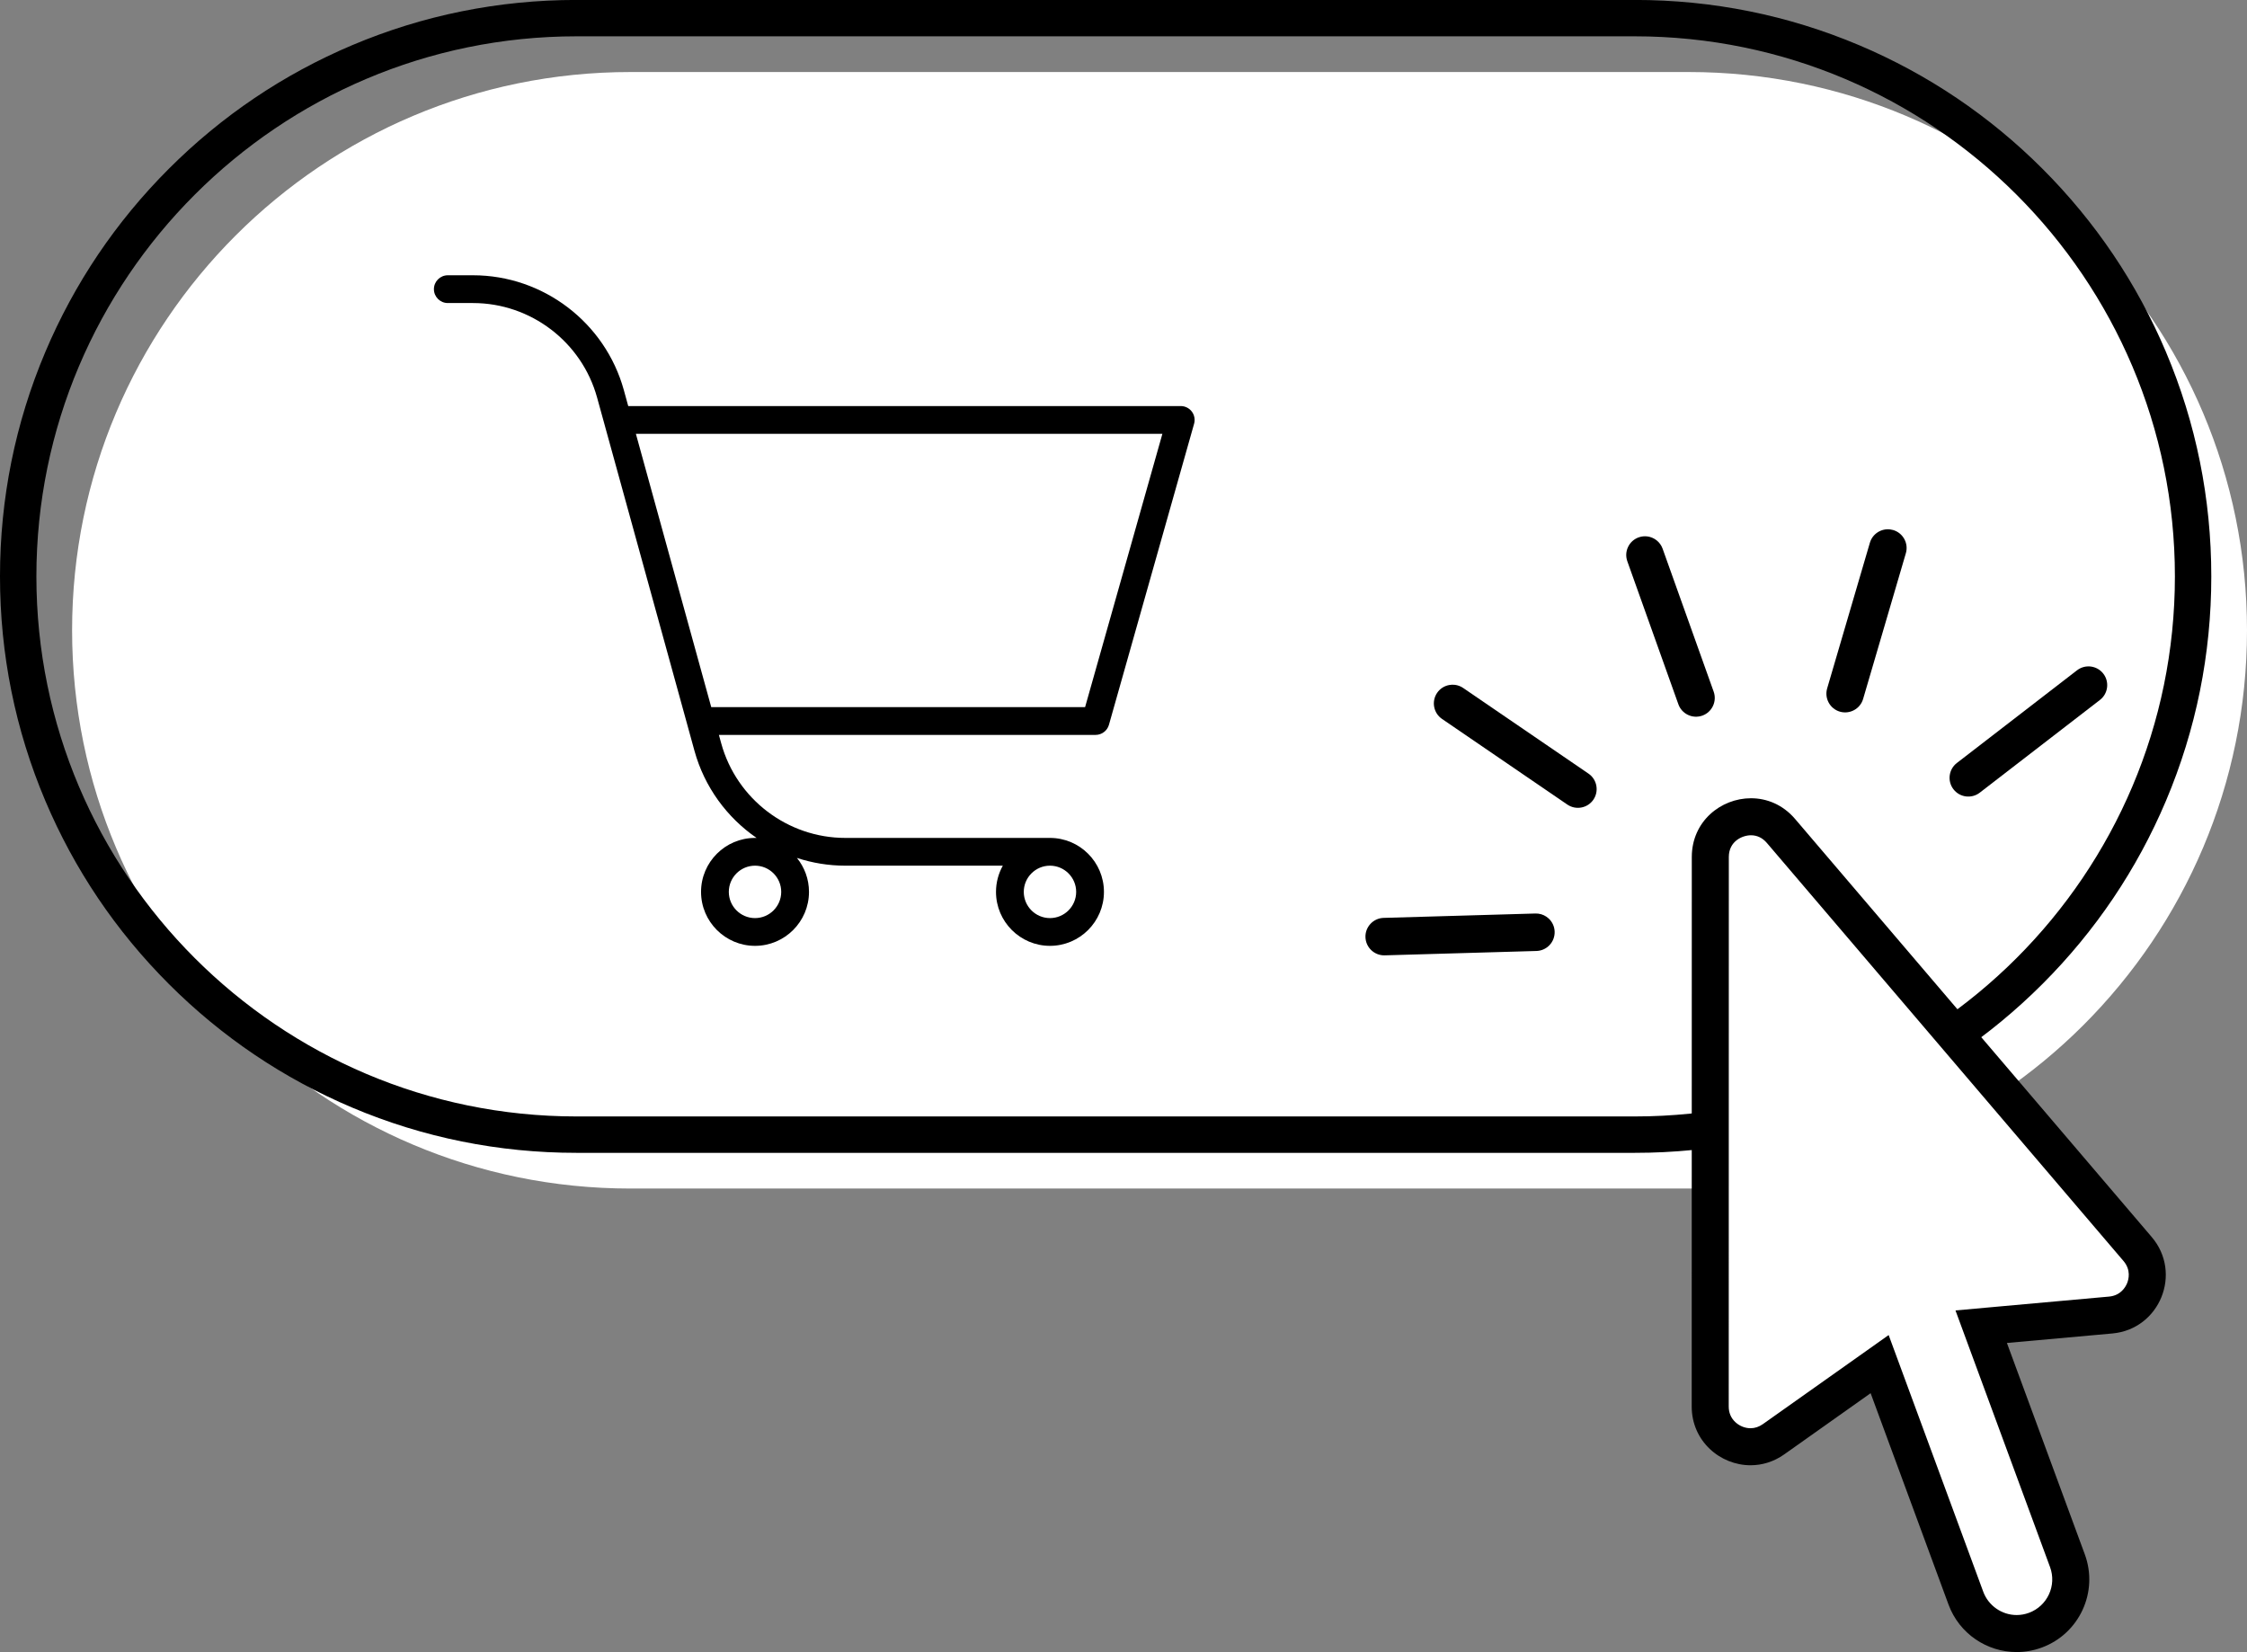
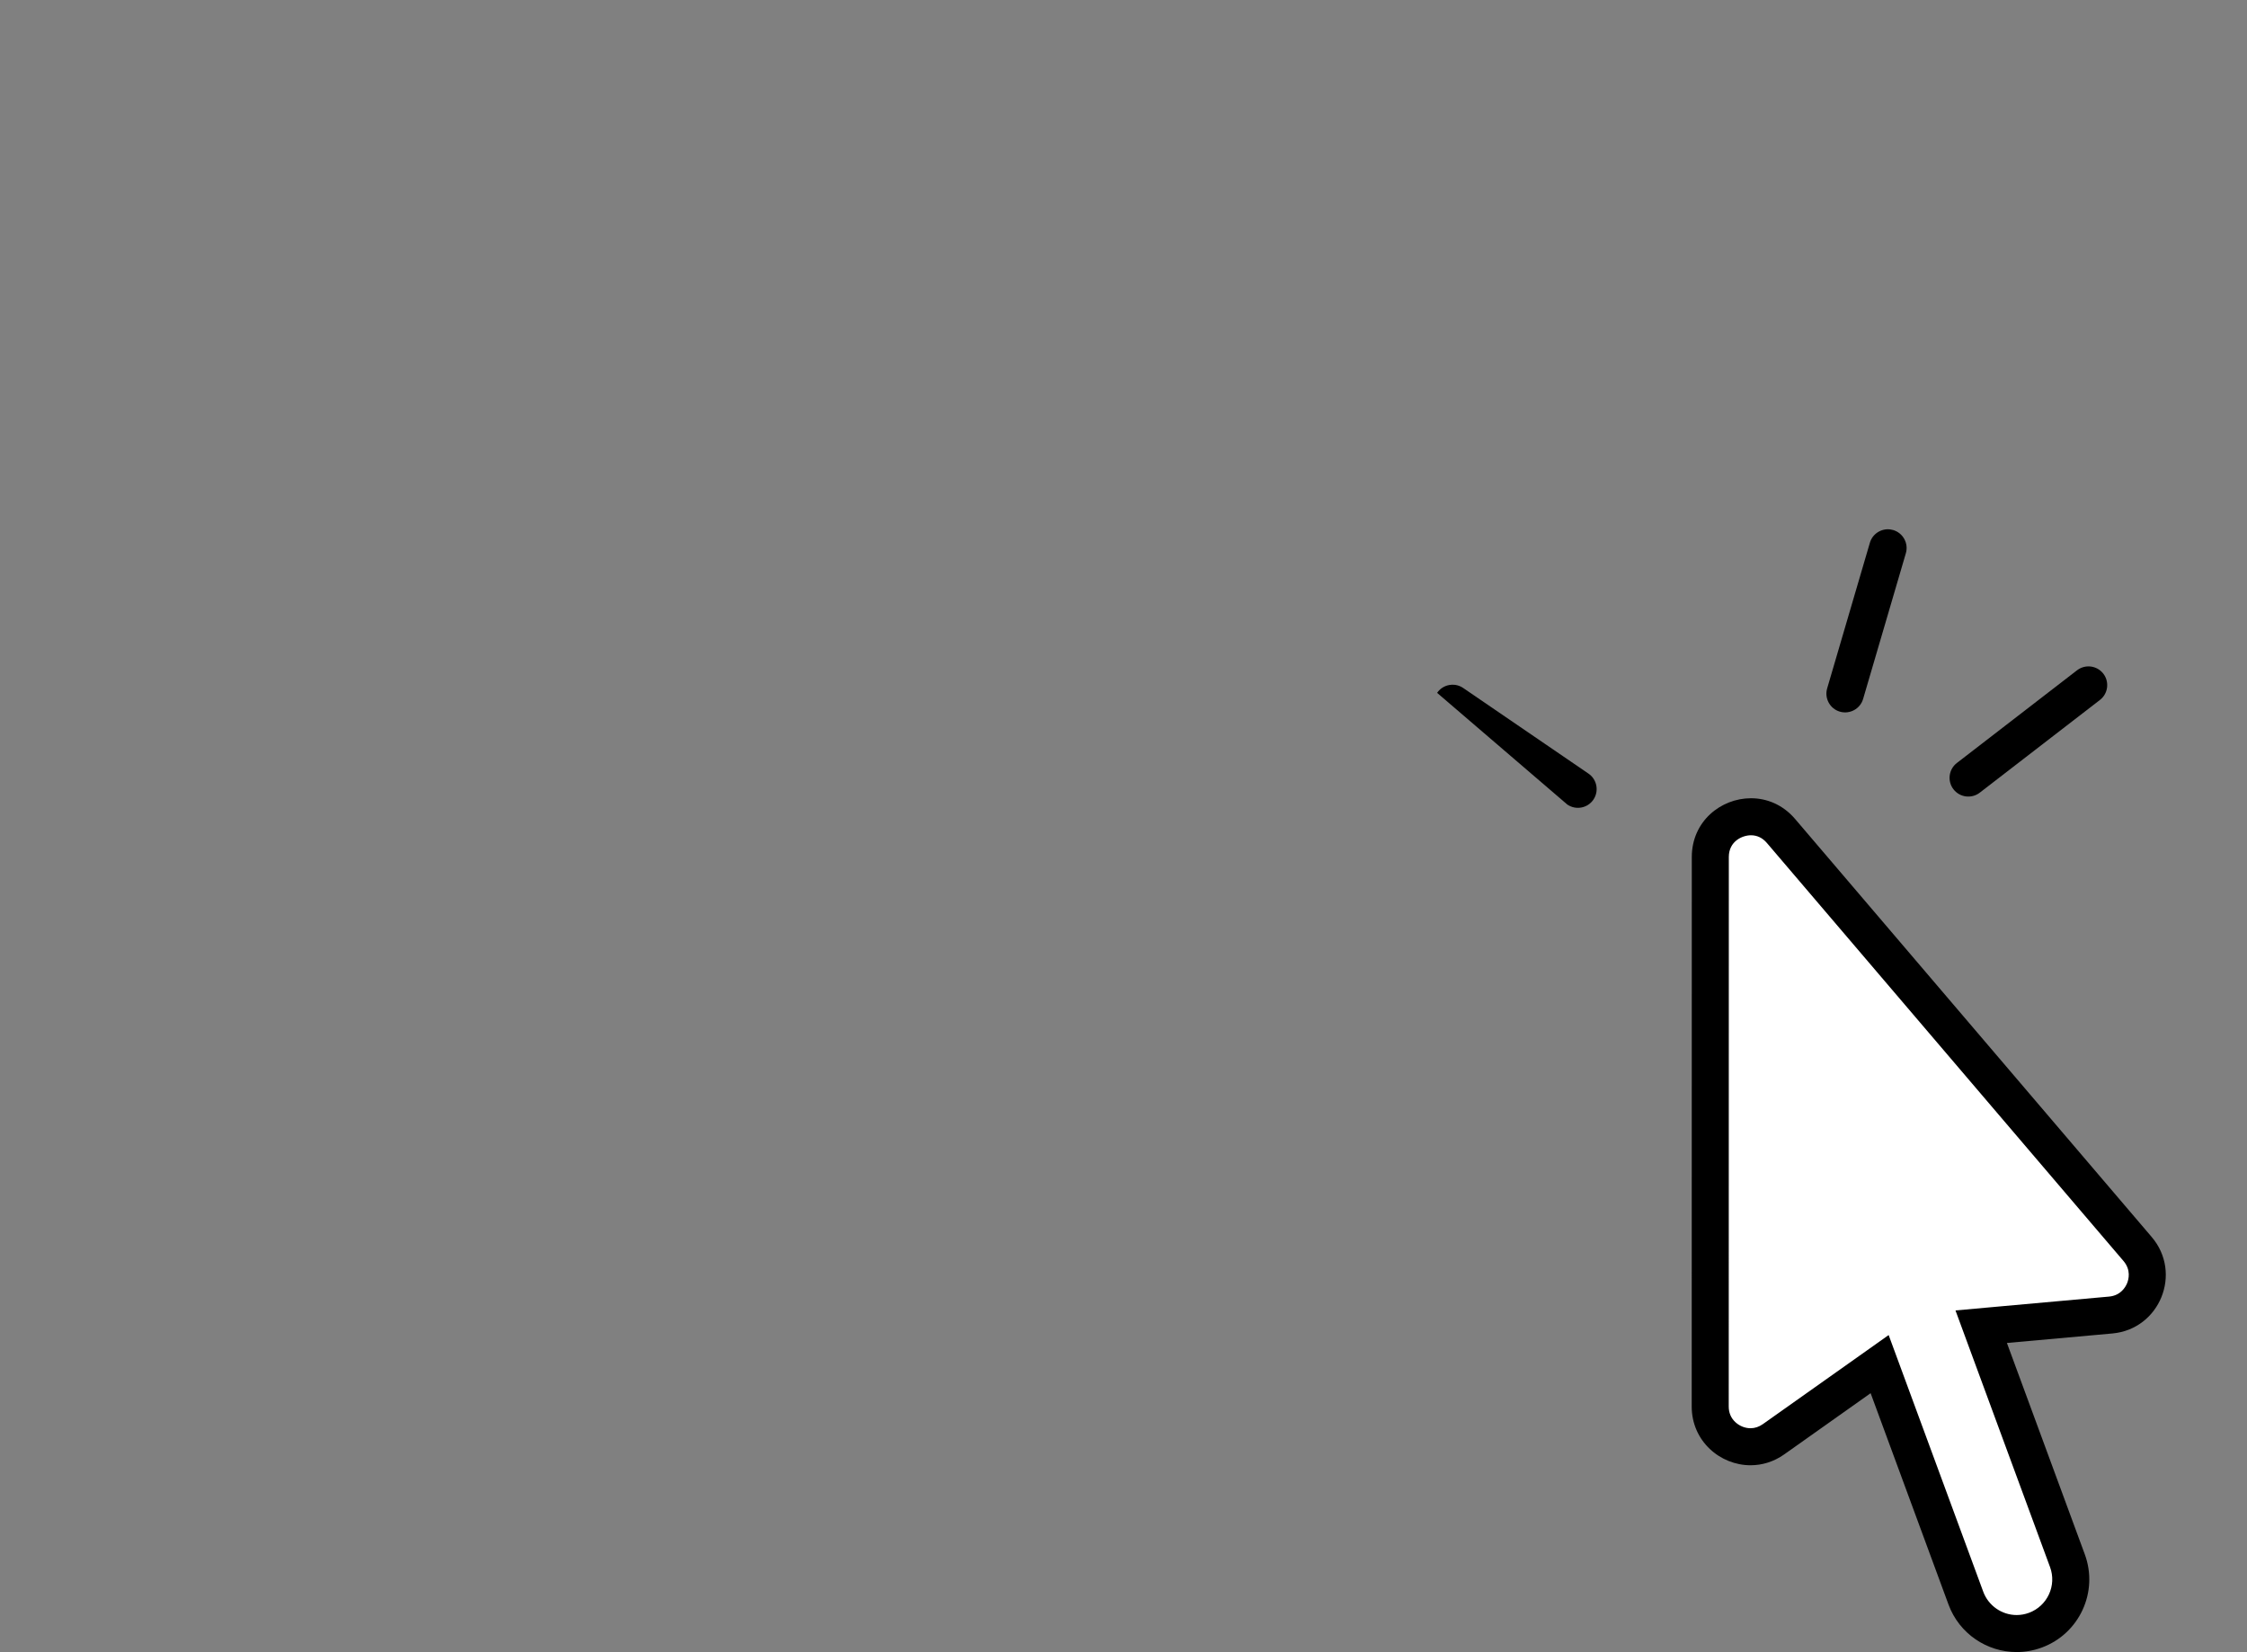
<svg xmlns="http://www.w3.org/2000/svg" height="367.6" preserveAspectRatio="xMidYMid meet" version="1.0" viewBox="0.0 66.2 500.0 367.6" width="500.0" zoomAndPan="magnify">
  <rect x="0.0" y="66.2" width="500.0" height="367.6" fill="#808080" stroke="none" />
  <g>
    <g id="change1_1">
-       <path d="M 375.777 82.227 L 140.266 82.227 C 71.66 82.227 16.043 137.844 16.043 206.449 C 16.043 275.055 71.66 330.672 140.266 330.672 L 375.777 330.672 C 444.383 330.672 500 275.055 500 206.449 C 500 137.844 444.383 82.227 375.777 82.227" fill="#fff" />
-     </g>
+       </g>
    <g id="change2_1">
-       <path d="M 128.27 74.281 C 62.008 74.281 8.098 128.191 8.098 194.457 C 8.098 260.719 62.008 314.629 128.27 314.629 L 363.785 314.629 C 430.047 314.629 483.957 260.719 483.957 194.457 C 483.957 128.191 430.047 74.281 363.785 74.281 Z M 363.785 322.727 L 128.27 322.727 C 110.957 322.727 94.156 319.336 78.34 312.645 C 63.066 306.184 49.348 296.934 37.57 285.156 C 25.789 273.379 16.543 259.66 10.082 244.387 C 3.391 228.57 0 211.77 0 194.457 C 0 177.141 3.391 160.344 10.082 144.527 C 16.543 129.25 25.789 115.535 37.57 103.754 C 49.348 91.977 63.066 82.727 78.34 76.266 C 94.156 69.578 110.957 66.188 128.27 66.188 L 363.785 66.188 C 381.098 66.188 397.898 69.578 413.715 76.266 C 428.988 82.727 442.707 91.977 454.484 103.754 C 466.262 115.535 475.512 129.25 481.973 144.527 C 488.66 160.344 492.055 177.141 492.055 194.457 C 492.055 211.77 488.66 228.57 481.973 244.387 C 475.512 259.66 466.262 273.379 454.484 285.156 C 442.707 296.934 428.988 306.184 413.715 312.645 C 397.898 319.336 381.098 322.727 363.785 322.727" />
-     </g>
+       </g>
    <g id="change1_2">
      <path d="M 448.746 429.695 C 443.723 429.695 439.18 426.527 437.441 421.812 L 418.258 369.742 L 394.648 386.461 C 393.086 387.566 391.367 388.125 389.531 388.125 C 387.242 388.125 384.965 387.211 383.281 385.609 C 382.039 384.43 380.555 382.352 380.555 379.172 L 380.578 256.898 C 380.578 251.293 385.18 247.941 389.621 247.941 C 391.441 247.941 394.074 248.492 396.301 251.105 L 475.66 344.129 C 477.867 346.715 478.418 350.145 477.133 353.297 C 475.848 356.445 473.059 358.512 469.668 358.816 L 440.855 361.414 L 460.043 413.484 C 462.34 419.715 459.137 426.652 452.906 428.949 C 451.562 429.441 450.16 429.695 448.746 429.695" fill="#fff" />
    </g>
    <g id="change2_2">
      <path d="M 389.621 243.824 C 382.938 243.824 376.461 248.953 376.457 256.898 L 376.438 379.172 C 376.434 386.875 382.758 392.246 389.531 392.246 C 392.07 392.246 394.672 391.492 397.027 389.824 L 416.25 376.211 L 433.578 423.234 C 435.984 429.77 442.168 433.812 448.742 433.812 C 450.602 433.812 452.488 433.492 454.332 432.812 C 462.707 429.727 466.992 420.434 463.906 412.059 L 446.578 365.035 L 470.035 362.922 C 480.586 361.969 485.664 349.512 478.793 341.453 L 399.438 248.43 C 396.719 245.246 393.145 243.824 389.621 243.824 Z M 389.621 252.062 C 391.004 252.062 392.195 252.641 393.168 253.777 L 472.523 346.801 C 474.238 348.812 473.652 350.926 473.32 351.738 C 472.984 352.555 471.93 354.477 469.297 354.715 L 445.84 356.828 L 435.133 357.797 L 438.848 367.887 L 456.176 414.906 C 457.688 419.008 455.582 423.57 451.48 425.082 C 450.594 425.41 449.672 425.574 448.742 425.574 C 445.441 425.574 442.453 423.488 441.309 420.387 L 423.98 373.363 L 420.262 363.273 L 411.488 369.488 L 392.266 383.098 C 391.414 383.699 390.496 384.008 389.531 384.008 C 388.289 384.008 387.043 383.504 386.117 382.621 C 385.16 381.715 384.676 380.555 384.676 379.172 L 384.695 256.898 C 384.699 253.375 387.719 252.062 389.621 252.062" />
    </g>
    <g id="change2_3">
      <path d="M 416.086 186.969 L 406.578 219.379 C 405.93 221.586 407.199 223.906 409.402 224.555 C 411.609 225.199 413.934 223.934 414.578 221.727 L 424.086 189.316 C 424.402 188.25 424.277 187.121 423.746 186.145 C 423.211 185.168 422.328 184.457 421.262 184.141 C 421.043 184.078 420.824 184.035 420.609 184.008 C 418.613 183.754 416.668 184.98 416.086 186.969" />
    </g>
    <g id="change2_4">
-       <path d="M 362.27 187.914 C 361.793 188.922 361.738 190.055 362.113 191.102 L 373.469 222.91 C 373.844 223.961 374.605 224.801 375.613 225.277 C 376.617 225.754 377.75 225.809 378.801 225.438 C 380.965 224.664 382.098 222.273 381.324 220.105 L 369.965 188.301 C 369.422 186.77 368.066 185.754 366.555 185.562 C 365.93 185.484 365.273 185.547 364.637 185.773 C 363.586 186.148 362.746 186.91 362.27 187.914" />
-     </g>
+       </g>
    <g id="change2_5">
-       <path d="M 353.469 238.344 L 325.582 219.285 C 325.027 218.906 324.406 218.672 323.758 218.59 C 323.332 218.535 322.895 218.551 322.457 218.633 C 321.363 218.836 320.414 219.457 319.785 220.375 C 318.488 222.273 318.977 224.875 320.875 226.172 L 348.762 245.23 C 349.684 245.855 350.789 246.09 351.887 245.883 C 352.98 245.68 353.93 245.059 354.559 244.141 C 355.184 243.219 355.418 242.109 355.211 241.016 C 355.008 239.922 354.387 238.973 353.469 238.344" />
+       <path d="M 353.469 238.344 L 325.582 219.285 C 325.027 218.906 324.406 218.672 323.758 218.59 C 323.332 218.535 322.895 218.551 322.457 218.633 C 321.363 218.836 320.414 219.457 319.785 220.375 L 348.762 245.23 C 349.684 245.855 350.789 246.09 351.887 245.883 C 352.98 245.68 353.93 245.059 354.559 244.141 C 355.184 243.219 355.418 242.109 355.211 241.016 C 355.008 239.922 354.387 238.973 353.469 238.344" />
    </g>
    <g id="change2_6">
-       <path d="M 303.84 274.73 C 303.906 277.031 305.828 278.844 308.129 278.781 L 341.891 277.809 C 343.004 277.773 344.035 277.312 344.801 276.504 C 345.566 275.691 345.969 274.633 345.938 273.52 C 345.906 272.406 345.441 271.371 344.633 270.605 C 343.98 269.992 343.172 269.613 342.305 269.504 C 342.09 269.477 341.871 269.465 341.648 269.473 L 307.887 270.445 C 305.59 270.512 303.773 272.434 303.84 274.73" />
-     </g>
+       </g>
    <g id="change2_7">
      <path d="M 434.684 241.828 C 436.086 243.652 438.711 243.988 440.531 242.586 L 467.273 221.953 C 469.094 220.551 469.434 217.926 468.027 216.105 C 467.324 215.191 466.312 214.652 465.25 214.516 C 464.195 214.383 463.086 214.652 462.18 215.352 L 435.438 235.98 C 433.617 237.387 433.277 240.012 434.684 241.828" />
    </g>
    <g id="change2_8">
-       <path d="M 168.008 258.828 C 171.223 258.828 173.836 261.445 173.836 264.66 C 173.836 267.875 171.223 270.492 168.008 270.492 C 164.789 270.492 162.176 267.875 162.176 264.66 C 162.176 261.445 164.789 258.828 168.008 258.828 Z M 239.469 264.66 C 239.469 267.875 236.855 270.492 233.637 270.492 C 230.426 270.492 227.809 267.875 227.809 264.66 C 227.809 261.445 230.426 258.828 233.637 258.828 C 236.855 258.828 239.469 261.445 239.469 264.66 Z M 150.781 196.41 L 141.496 162.73 L 258.656 162.73 L 241.453 223.551 L 158.266 223.551 Z M 265.203 157.781 C 264.621 157.012 263.699 156.555 262.738 156.555 L 139.793 156.555 L 138.82 153.02 C 134.672 137.969 120.867 127.453 105.254 127.453 L 99.645 127.453 C 97.941 127.453 96.555 128.84 96.555 130.543 C 96.555 132.246 97.941 133.633 99.645 133.633 L 105.254 133.633 C 118.098 133.633 129.449 142.277 132.863 154.66 L 134.465 160.461 C 134.465 160.461 134.465 160.465 134.465 160.465 L 152.934 227.461 L 152.934 227.465 L 154.531 233.266 C 156.762 241.348 161.777 248.121 168.363 252.66 C 168.242 252.656 168.125 252.652 168.008 252.652 C 161.387 252.652 155.996 258.039 155.996 264.66 C 155.996 271.281 161.387 276.668 168.008 276.668 C 174.629 276.668 180.016 271.281 180.016 264.66 C 180.016 261.801 179.008 259.172 177.332 257.105 C 180.746 258.223 184.371 258.828 188.102 258.828 L 223.145 258.828 C 222.184 260.559 221.629 262.547 221.629 264.66 C 221.629 271.281 227.016 276.668 233.637 276.668 C 240.262 276.668 245.648 271.281 245.648 264.66 C 245.648 258.039 240.262 252.652 233.637 252.652 L 188.102 252.652 C 175.258 252.652 163.902 244.004 160.488 231.621 L 159.969 229.73 L 243.789 229.73 C 245.164 229.73 246.387 228.805 246.762 227.48 L 265.711 160.484 C 265.973 159.559 265.781 158.547 265.203 157.781" />
-     </g>
+       </g>
  </g>
</svg>